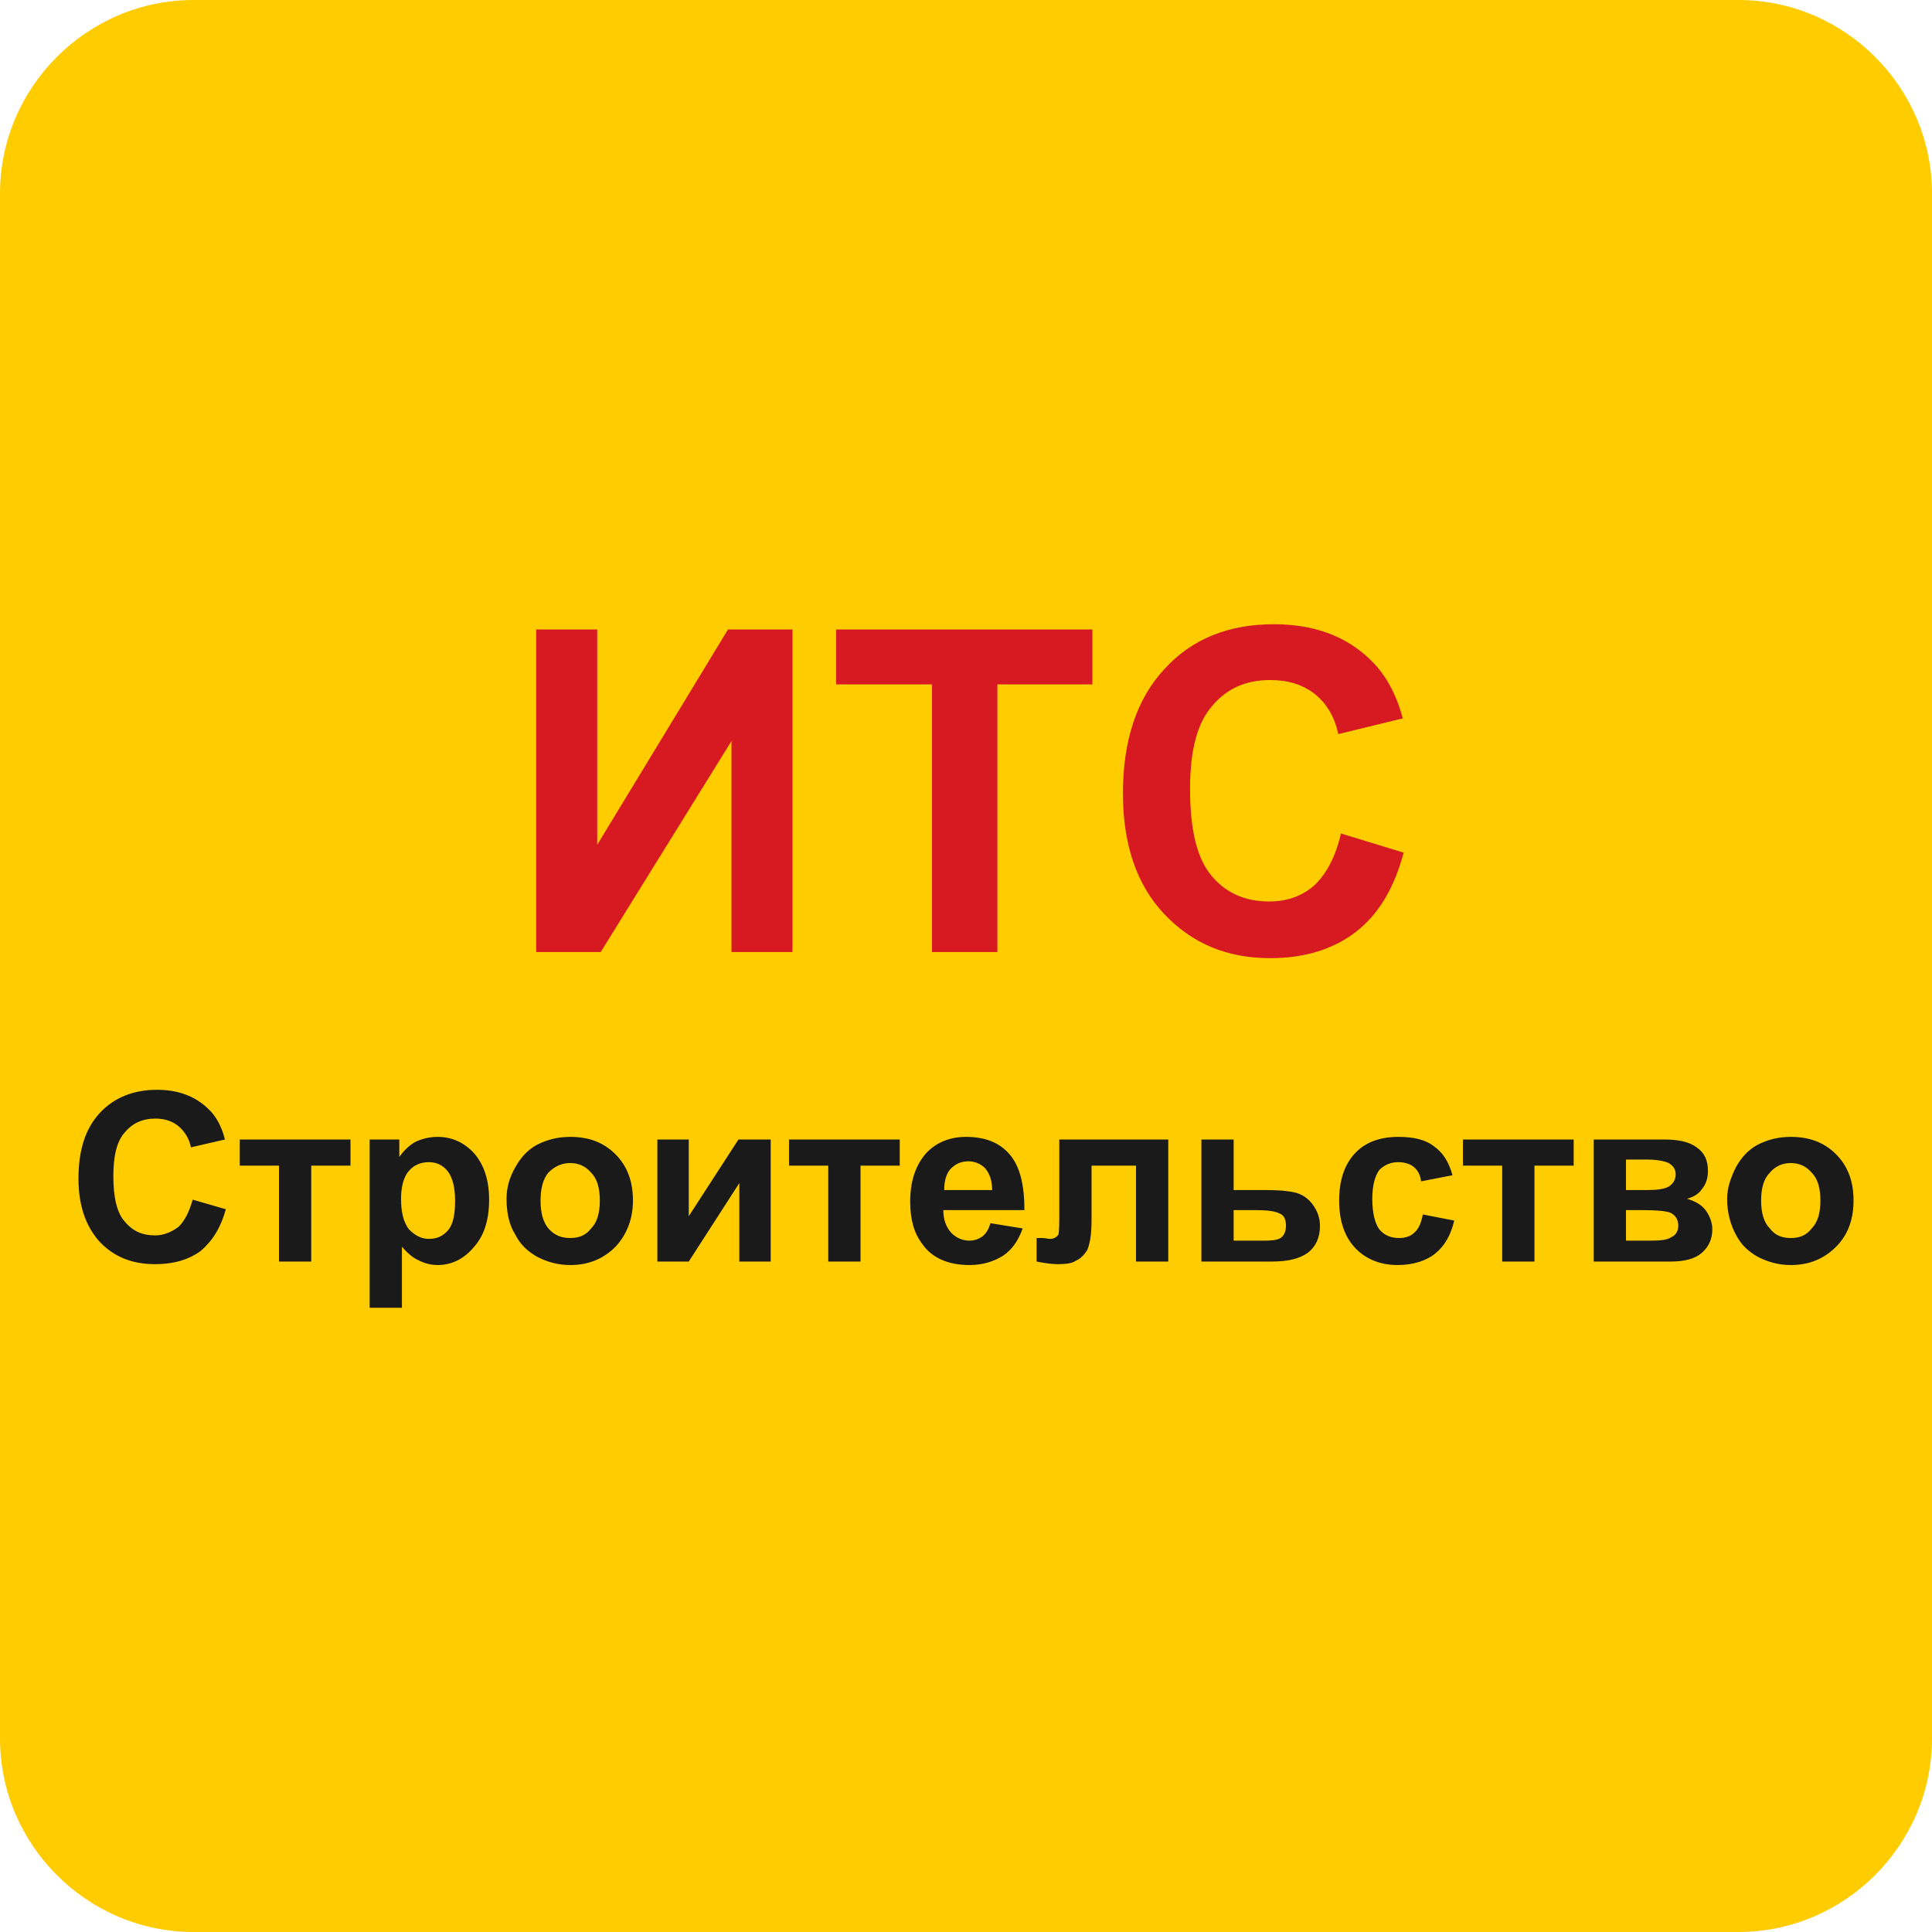
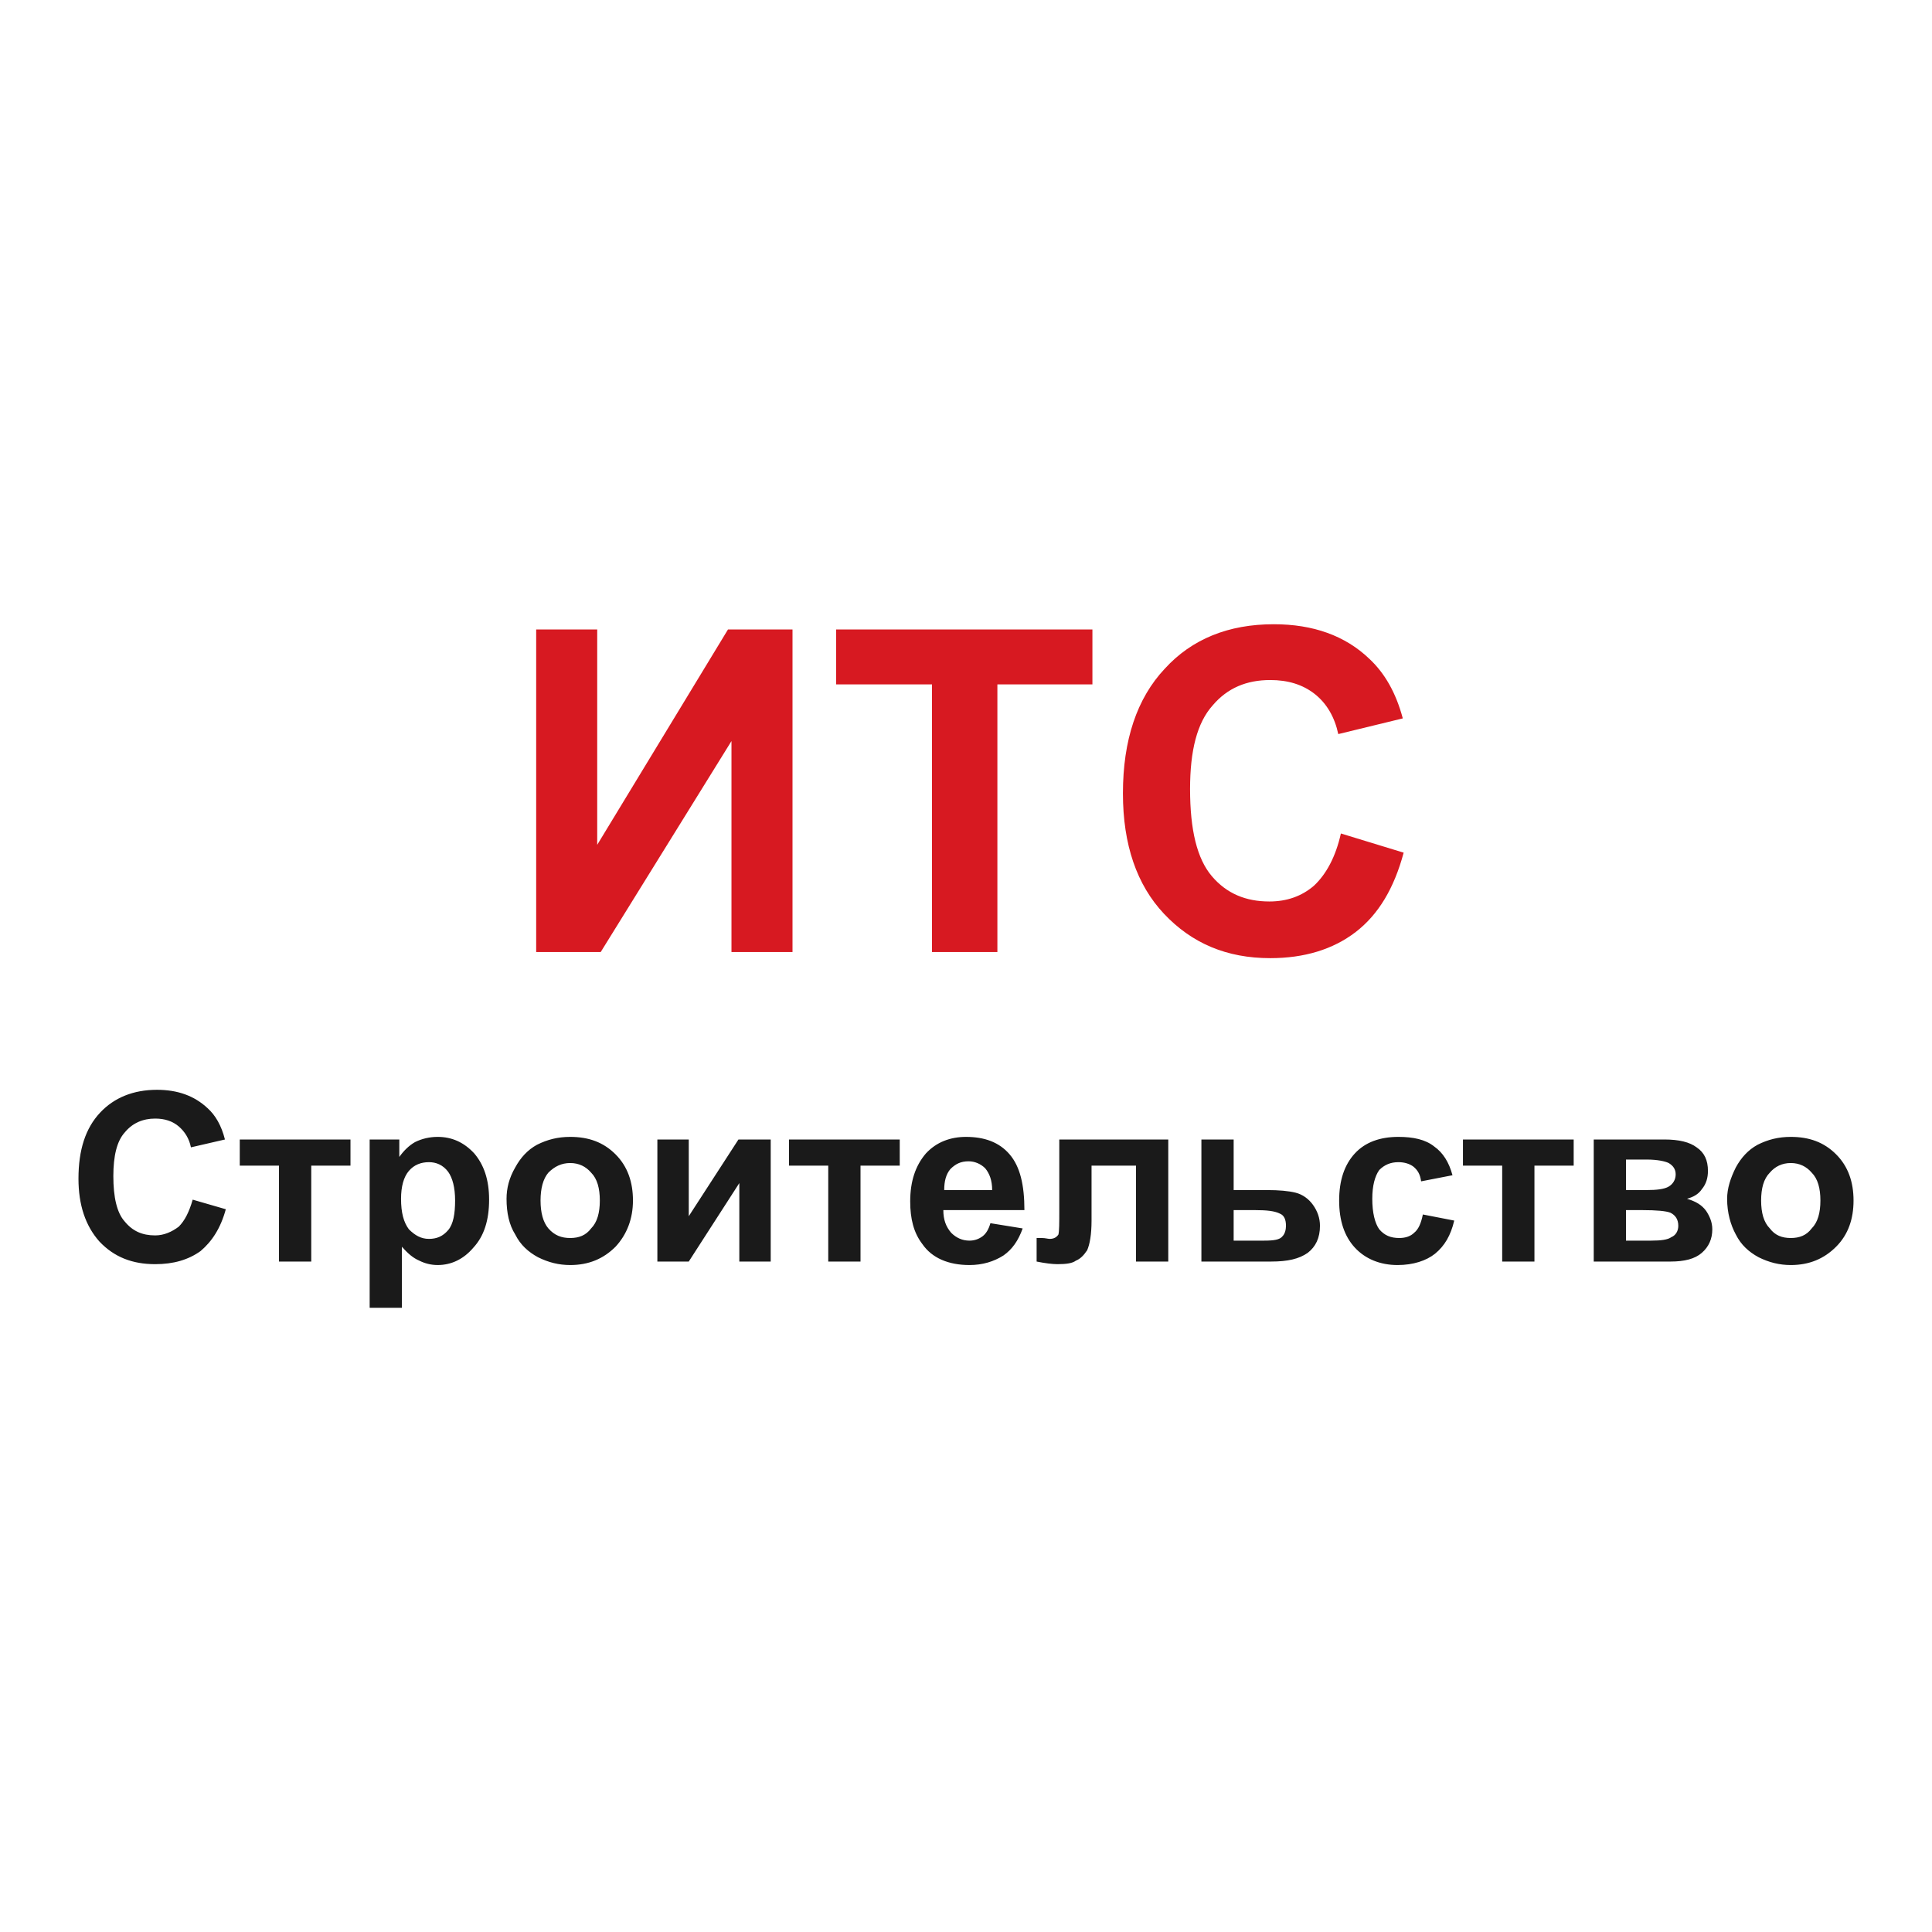
<svg xmlns="http://www.w3.org/2000/svg" xml:space="preserve" width="2216px" height="2216px" version="1.0" shape-rendering="geometricPrecision" text-rendering="geometricPrecision" image-rendering="optimizeQuality" fill-rule="evenodd" clip-rule="evenodd" viewBox="0 0 2216 2216">
  <g id="Слой_x0020_1">
-     <path fill="#FFCC00" d="M1994 0l-1772 0c-122,0 -222,100 -222,222l0 1772c0,122 100,222 222,222l1772 0c122,0 222,-100 222,-222l0 -1772c0,-122 -100,-222 -222,-222l0 0z" />
    <g id="_246724672">
      <path fill="#D71921" fill-rule="nonzero" d="M615 722l70 0 0 247 150 -247 74 0 0 370 -70 0 0 -242 -150 242 -74 0 0 -370zm454 370l0 -307 -110 0 0 -63 294 0 0 63 -109 0 0 307 -75 0zm469 -136l72 22c-11,41 -29,71 -55,91 -26,20 -59,30 -98,30 -50,0 -90,-17 -122,-51 -31,-33 -47,-79 -47,-138 0,-61 16,-109 48,-143 31,-34 73,-51 125,-51 45,0 82,13 110,40 17,16 30,38 38,68l-74 18c-4,-19 -13,-35 -27,-46 -14,-11 -31,-16 -51,-16 -27,0 -49,9 -66,29 -18,20 -26,52 -26,96 0,47 8,80 25,100 17,20 39,29 66,29 20,0 37,-6 51,-18 14,-13 25,-33 31,-60z" />
      <path fill="#1A1A1A" fill-rule="nonzero" d="M221 1376l38 11c-6,22 -16,37 -29,48 -14,10 -31,15 -52,15 -26,0 -47,-8 -64,-26 -16,-18 -24,-42 -24,-72 0,-33 8,-58 25,-76 16,-17 38,-26 65,-26 24,0 43,7 58,21 9,8 16,20 20,36l-39 9c-2,-10 -7,-18 -14,-24 -7,-6 -16,-9 -27,-9 -14,0 -26,5 -35,16 -9,10 -13,27 -13,50 0,24 4,42 13,52 9,11 20,16 35,16 10,0 19,-4 27,-10 7,-7 12,-17 16,-31zm54 -69l127 0 0 30 -45 0 0 110 -37 0 0 -110 -45 0 0 -30zm149 0l34 0 0 20c5,-7 11,-13 18,-17 8,-4 17,-6 26,-6 16,0 30,6 42,19 11,13 17,30 17,53 0,24 -6,42 -18,55 -11,13 -25,20 -41,20 -8,0 -15,-2 -21,-5 -7,-3 -13,-8 -20,-16l0 70 -37 0 0 -193zm36 68c0,16 3,27 9,35 7,7 14,11 23,11 9,0 16,-3 22,-10 6,-7 8,-19 8,-34 0,-15 -3,-26 -8,-33 -6,-8 -14,-11 -22,-11 -9,0 -17,3 -23,10 -6,7 -9,18 -9,32zm121 0c0,-12 3,-24 10,-36 6,-11 14,-20 25,-26 12,-6 24,-9 38,-9 21,0 38,6 52,20 14,14 20,32 20,53 0,21 -7,39 -20,53 -14,14 -31,21 -52,21 -13,0 -25,-3 -37,-9 -11,-6 -20,-14 -26,-26 -7,-11 -10,-25 -10,-41zm39 2c0,14 3,25 9,32 7,8 15,11 25,11 10,0 18,-3 24,-11 7,-7 10,-18 10,-32 0,-14 -3,-25 -10,-32 -6,-7 -14,-11 -24,-11 -10,0 -18,4 -25,11 -6,7 -9,18 -9,32zm134 -70l36 0 0 88 57 -88 37 0 0 140 -36 0 0 -90 -58 90 -36 0 0 -140zm151 0l127 0 0 30 -45 0 0 110 -37 0 0 -110 -45 0 0 -30zm231 96l37 6c-5,14 -12,24 -22,31 -11,7 -24,11 -39,11 -24,0 -43,-8 -54,-24 -10,-13 -14,-29 -14,-49 0,-23 6,-41 18,-55 12,-13 28,-19 46,-19 21,0 38,6 50,20 12,14 17,35 17,64l-93 0c0,11 3,19 9,26 6,6 13,9 21,9 6,0 11,-2 15,-5 4,-3 7,-8 9,-15zm2 -38c0,-11 -3,-19 -8,-25 -5,-5 -12,-8 -19,-8 -9,0 -15,3 -21,9 -5,6 -7,14 -7,24l55 0zm77 -58l125 0 0 140 -37 0 0 -110 -51 0 0 63c0,16 -2,27 -5,34 -4,6 -8,10 -13,12 -4,3 -11,4 -21,4 -6,0 -14,-1 -24,-3l0 -27c1,0 3,0 6,0 4,0 7,1 9,1 5,0 8,-2 10,-5 1,-4 1,-13 1,-28l0 -81zm163 0l37 0 0 58 38 0c14,0 25,1 33,3 8,2 15,7 20,14 5,7 8,15 8,24 0,14 -5,24 -14,31 -10,7 -23,10 -42,10l-80 0 0 -140zm37 116l35 0c11,0 18,-1 21,-5 3,-3 4,-8 4,-12 0,-7 -2,-12 -7,-14 -6,-3 -15,-4 -28,-4l-25 0 0 35zm251 -75l-36 7c-1,-8 -4,-13 -9,-17 -4,-3 -10,-5 -17,-5 -9,0 -16,3 -22,9 -5,7 -8,18 -8,33 0,16 3,28 8,35 6,7 13,10 23,10 7,0 13,-2 17,-6 5,-4 8,-11 10,-21l36 7c-4,17 -11,29 -22,38 -10,8 -25,13 -43,13 -20,0 -37,-7 -49,-20 -12,-13 -18,-31 -18,-54 0,-23 6,-41 18,-54 12,-13 29,-19 50,-19 17,0 31,3 41,11 10,7 17,18 21,33zm12 -41l127 0 0 30 -45 0 0 110 -37 0 0 -110 -45 0 0 -30zm150 0l81 0c17,0 29,3 37,9 9,6 13,15 13,27 0,8 -2,15 -7,21 -4,6 -10,9 -17,11 10,3 17,7 22,14 4,6 7,13 7,21 0,11 -4,20 -12,27 -8,7 -20,10 -36,10l-88 0 0 -140zm37 58l24 0c11,0 20,-1 25,-4 5,-3 8,-8 8,-14 0,-6 -3,-10 -8,-13 -4,-2 -13,-4 -25,-4l-24 0 0 35zm0 58l29 0c11,0 19,-1 23,-4 5,-2 8,-7 8,-13 0,-7 -3,-12 -9,-15 -5,-2 -16,-3 -32,-3l-19 0 0 35zm116 -48c0,-12 4,-24 10,-36 6,-11 14,-20 25,-26 12,-6 24,-9 38,-9 21,0 38,6 52,20 14,14 20,32 20,53 0,21 -6,39 -20,53 -14,14 -31,21 -52,21 -13,0 -25,-3 -37,-9 -11,-6 -20,-14 -26,-26 -6,-11 -10,-25 -10,-41zm39 2c0,14 3,25 10,32 6,8 14,11 24,11 10,0 18,-3 24,-11 7,-7 10,-18 10,-32 0,-14 -3,-25 -10,-32 -6,-7 -14,-11 -24,-11 -10,0 -18,4 -24,11 -7,7 -10,18 -10,32z" />
    </g>
  </g>
</svg>